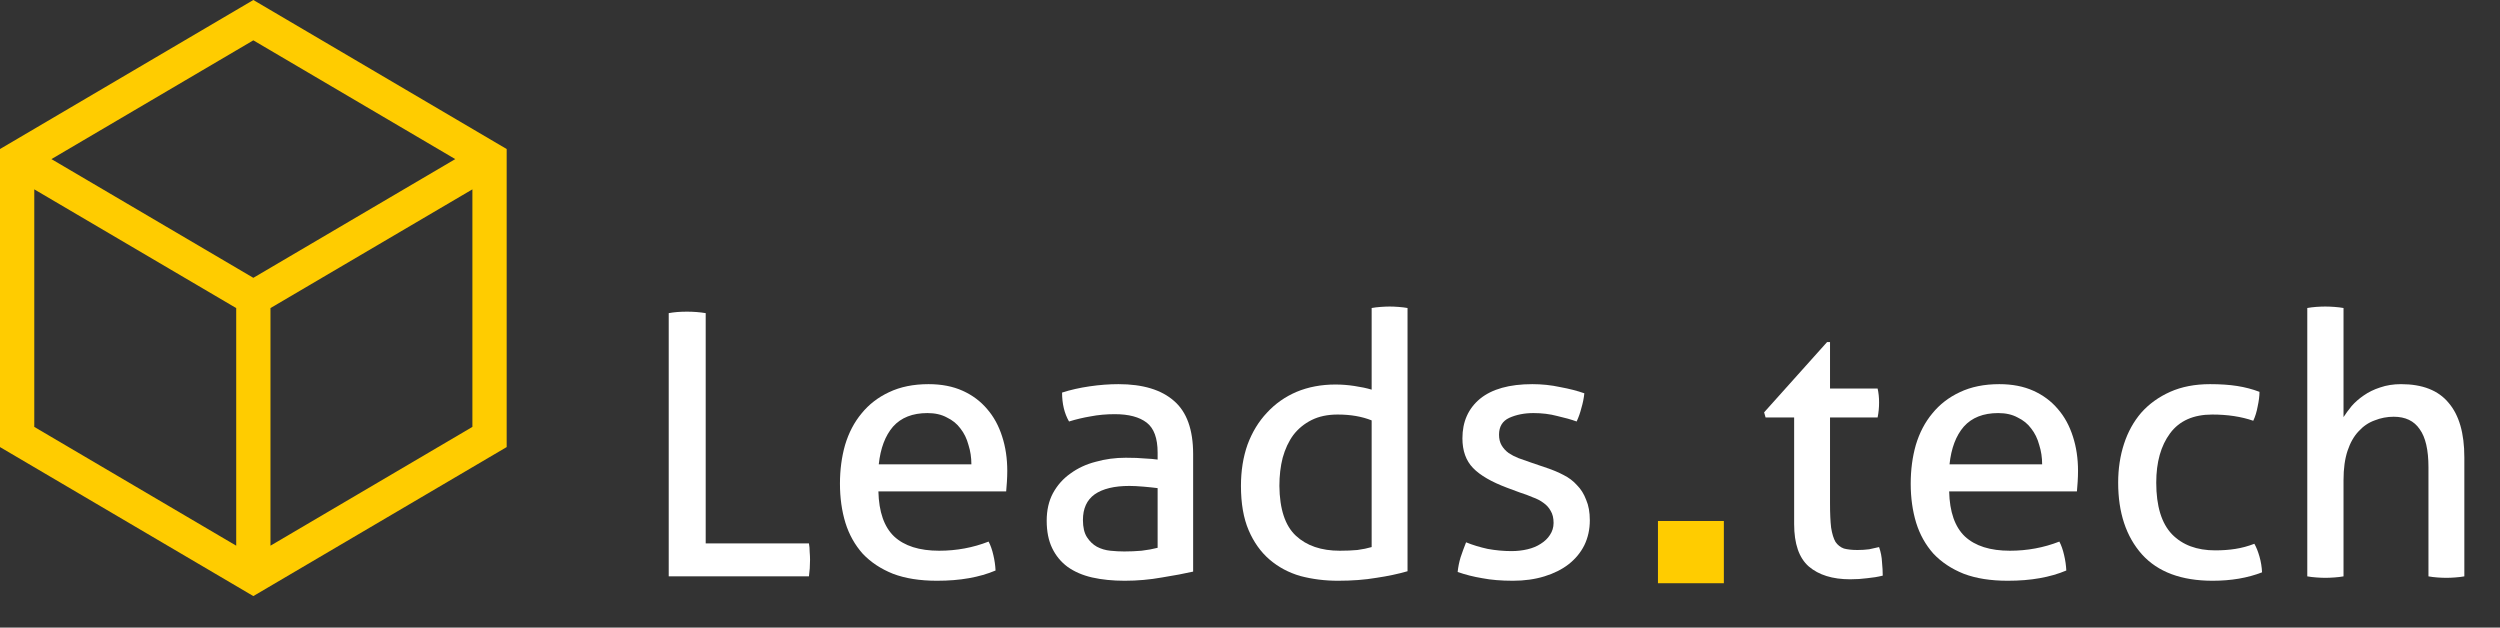
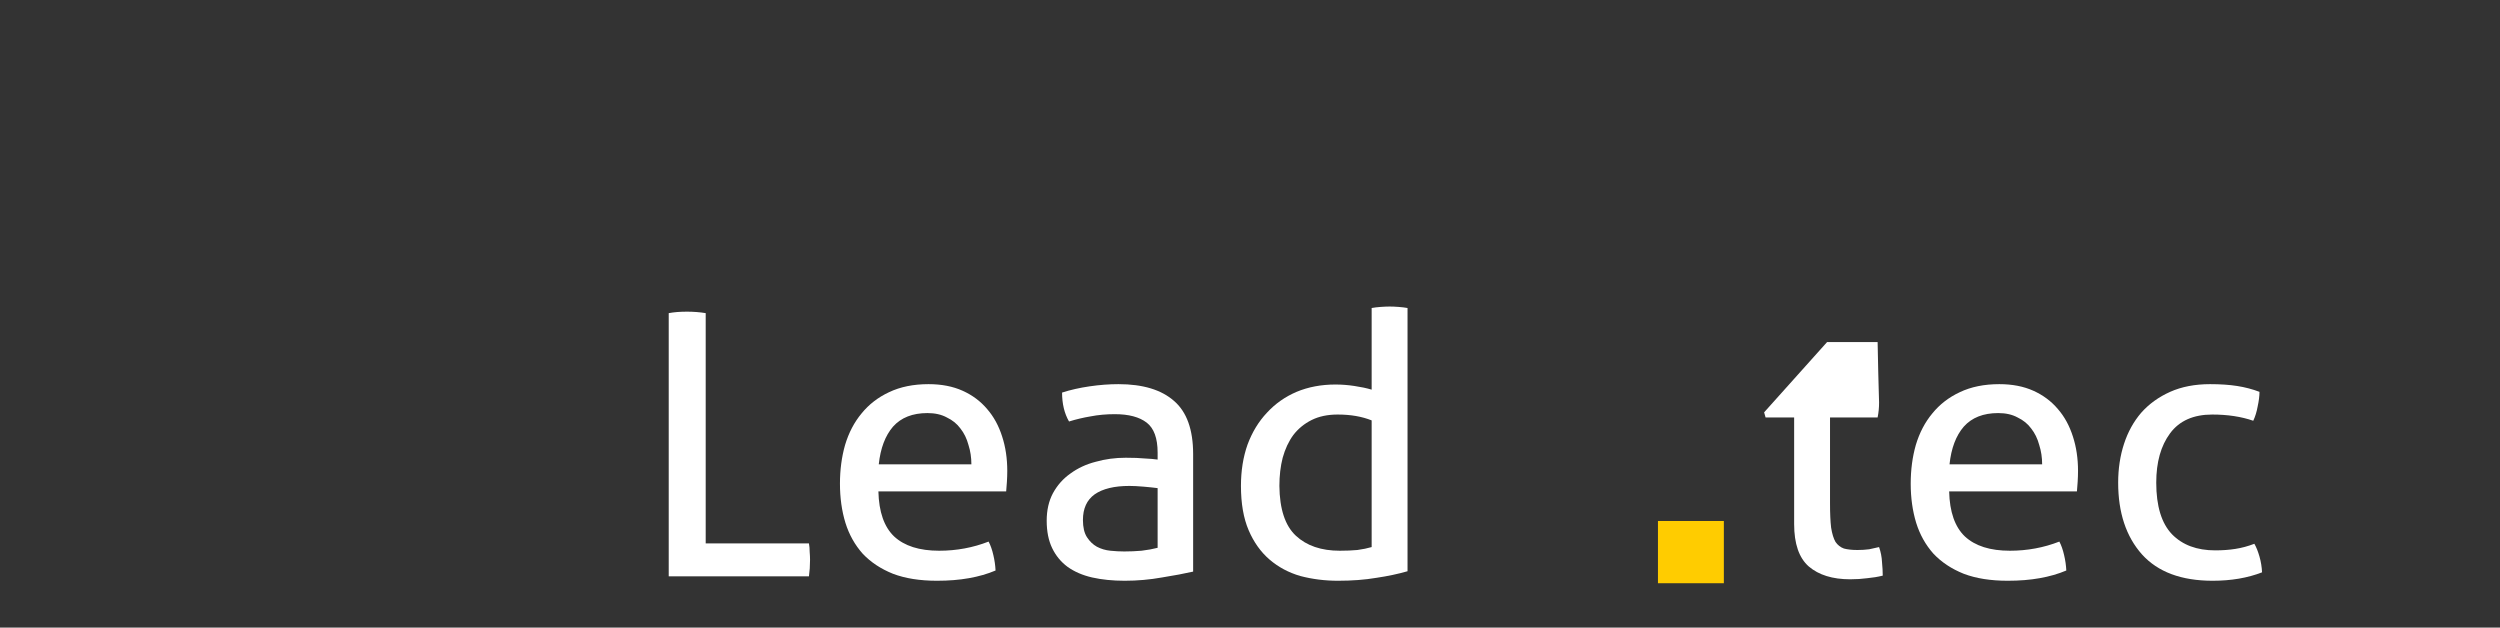
<svg xmlns="http://www.w3.org/2000/svg" width="239" height="60" viewBox="0 0 239 60" fill="none">
  <rect x="0" y="0" width="239" height="60" fill="#333333" stroke="none" />
-   <path d="M24.219 0L0 14.247L0 42.74L24.219 56.986L48.438 42.74V14.247L24.219 0ZM43.522 15.21L24.219 26.56L4.917 15.21L24.219 3.856L43.522 15.21ZM3.277 18.102L22.581 29.452V52.167L3.277 40.812L3.277 18.102ZM25.858 52.167V29.452L45.161 18.102V40.812L25.858 52.167Z" fill="#FFCC00" />
  <path d="M63.93 29.935C64.187 29.888 64.455 29.853 64.735 29.83C65.038 29.807 65.353 29.795 65.68 29.795C65.983 29.795 66.287 29.807 66.59 29.83C66.893 29.853 67.185 29.888 67.465 29.935V51.95H77.335C77.382 52.207 77.405 52.475 77.405 52.755C77.428 53.035 77.44 53.292 77.44 53.525C77.44 54.085 77.405 54.61 77.335 55.1H63.93V29.935Z" fill="white" />
  <path d="M83.975 46.98C84.022 48.94 84.524 50.375 85.48 51.285C86.46 52.195 87.895 52.65 89.785 52.65C91.442 52.65 93.017 52.358 94.51 51.775C94.697 52.125 94.849 52.557 94.965 53.07C95.082 53.56 95.152 54.05 95.175 54.54C94.405 54.867 93.554 55.112 92.62 55.275C91.71 55.438 90.695 55.52 89.575 55.52C87.942 55.52 86.542 55.298 85.375 54.855C84.209 54.388 83.24 53.747 82.47 52.93C81.724 52.09 81.175 51.11 80.825 49.99C80.475 48.847 80.3 47.598 80.3 46.245C80.3 44.915 80.464 43.678 80.79 42.535C81.14 41.368 81.665 40.365 82.365 39.525C83.065 38.662 83.94 37.985 84.99 37.495C86.064 36.982 87.324 36.725 88.77 36.725C90.007 36.725 91.092 36.935 92.025 37.355C92.959 37.775 93.74 38.358 94.37 39.105C95 39.828 95.479 40.703 95.805 41.73C96.132 42.733 96.295 43.83 96.295 45.02C96.295 45.347 96.284 45.697 96.26 46.07C96.237 46.42 96.214 46.723 96.19 46.98H83.975ZM92.865 44.39C92.865 43.737 92.772 43.118 92.585 42.535C92.422 41.928 92.165 41.403 91.815 40.96C91.489 40.517 91.057 40.167 90.52 39.91C90.007 39.63 89.389 39.49 88.665 39.49C87.242 39.49 86.145 39.922 85.375 40.785C84.629 41.648 84.174 42.85 84.01 44.39H92.865Z" fill="white" />
  <path d="M110.669 46.665C110.319 46.618 109.875 46.572 109.339 46.525C108.802 46.478 108.347 46.455 107.974 46.455C106.527 46.455 105.419 46.723 104.649 47.26C103.902 47.797 103.529 48.613 103.529 49.71C103.529 50.41 103.657 50.958 103.914 51.355C104.17 51.752 104.485 52.055 104.859 52.265C105.255 52.475 105.687 52.603 106.154 52.65C106.62 52.697 107.064 52.72 107.484 52.72C108.02 52.72 108.569 52.697 109.129 52.65C109.712 52.58 110.225 52.487 110.669 52.37V46.665ZM110.669 43.27C110.669 41.893 110.319 40.937 109.619 40.4C108.919 39.863 107.904 39.595 106.574 39.595C105.757 39.595 104.987 39.665 104.264 39.805C103.564 39.922 102.875 40.085 102.199 40.295C101.755 39.525 101.534 38.603 101.534 37.53C102.327 37.273 103.202 37.075 104.159 36.935C105.115 36.795 106.037 36.725 106.924 36.725C109.257 36.725 111.03 37.262 112.244 38.335C113.457 39.385 114.064 41.077 114.064 43.41V54.645C113.247 54.832 112.255 55.018 111.089 55.205C109.922 55.415 108.732 55.52 107.519 55.52C106.375 55.52 105.337 55.415 104.404 55.205C103.494 54.995 102.712 54.657 102.059 54.19C101.429 53.723 100.939 53.128 100.589 52.405C100.239 51.682 100.064 50.807 100.064 49.78C100.064 48.777 100.262 47.902 100.659 47.155C101.079 46.385 101.639 45.755 102.339 45.265C103.039 44.752 103.844 44.378 104.754 44.145C105.664 43.888 106.62 43.76 107.624 43.76C108.37 43.76 108.977 43.783 109.444 43.83C109.934 43.853 110.342 43.888 110.669 43.935V43.27Z" fill="white" />
  <path d="M131.13 29.445C131.386 29.398 131.678 29.363 132.005 29.34C132.331 29.317 132.611 29.305 132.845 29.305C133.101 29.305 133.381 29.317 133.685 29.34C134.011 29.363 134.303 29.398 134.56 29.445V54.61C133.673 54.867 132.681 55.077 131.585 55.24C130.488 55.427 129.263 55.52 127.91 55.52C126.65 55.52 125.448 55.368 124.305 55.065C123.185 54.738 122.205 54.213 121.365 53.49C120.525 52.767 119.86 51.833 119.37 50.69C118.88 49.547 118.635 48.135 118.635 46.455C118.635 45.008 118.845 43.69 119.265 42.5C119.708 41.31 120.326 40.295 121.12 39.455C121.913 38.592 122.858 37.927 123.955 37.46C125.075 36.993 126.311 36.76 127.665 36.76C128.271 36.76 128.878 36.807 129.485 36.9C130.115 36.993 130.663 37.11 131.13 37.25V29.445ZM131.13 40.19C130.663 40.003 130.161 39.863 129.625 39.77C129.088 39.677 128.505 39.63 127.875 39.63C126.918 39.63 126.09 39.805 125.39 40.155C124.69 40.505 124.106 40.983 123.64 41.59C123.196 42.197 122.858 42.92 122.625 43.76C122.415 44.577 122.31 45.475 122.31 46.455C122.333 48.672 122.858 50.258 123.885 51.215C124.911 52.172 126.311 52.65 128.085 52.65C128.691 52.65 129.251 52.627 129.765 52.58C130.278 52.51 130.733 52.417 131.13 52.3V40.19Z" fill="white" />
-   <path d="M140.157 51.845C140.787 52.102 141.476 52.312 142.222 52.475C142.992 52.615 143.751 52.685 144.497 52.685C145.034 52.685 145.547 52.627 146.037 52.51C146.527 52.393 146.947 52.218 147.297 51.985C147.671 51.752 147.962 51.472 148.172 51.145C148.406 50.795 148.522 50.41 148.522 49.99C148.522 49.523 148.429 49.138 148.242 48.835C148.079 48.532 147.846 48.275 147.542 48.065C147.262 47.855 146.924 47.68 146.527 47.54C146.154 47.377 145.746 47.225 145.302 47.085L144.077 46.63C142.584 46.07 141.499 45.44 140.822 44.74C140.146 44.04 139.807 43.095 139.807 41.905C139.807 40.318 140.367 39.058 141.487 38.125C142.631 37.192 144.299 36.725 146.492 36.725C147.402 36.725 148.289 36.818 149.152 37.005C150.039 37.168 150.809 37.367 151.462 37.6C151.416 38.067 151.322 38.533 151.182 39C151.066 39.467 150.914 39.898 150.727 40.295C150.214 40.108 149.596 39.933 148.872 39.77C148.172 39.583 147.414 39.49 146.597 39.49C145.734 39.49 144.964 39.642 144.287 39.945C143.634 40.248 143.307 40.785 143.307 41.555C143.307 41.952 143.389 42.29 143.552 42.57C143.716 42.85 143.937 43.095 144.217 43.305C144.497 43.492 144.812 43.655 145.162 43.795C145.536 43.935 145.932 44.075 146.352 44.215L147.892 44.74C148.452 44.927 148.977 45.148 149.467 45.405C149.981 45.662 150.412 45.988 150.762 46.385C151.136 46.758 151.427 47.225 151.637 47.785C151.871 48.322 151.987 48.975 151.987 49.745C151.987 50.608 151.812 51.402 151.462 52.125C151.112 52.825 150.611 53.432 149.957 53.945C149.327 54.435 148.557 54.82 147.647 55.1C146.737 55.38 145.734 55.52 144.637 55.52C143.517 55.52 142.537 55.438 141.697 55.275C140.857 55.135 140.076 54.937 139.352 54.68C139.399 54.213 139.492 53.747 139.632 53.28C139.796 52.79 139.971 52.312 140.157 51.845Z" fill="white" />
  <rect x="158.5" y="49.807" width="6.3" height="5.95" fill="#FFCC00" />
-   <path d="M171.52 39.91H168.79L168.65 39.42L174.67 32.7H174.95V37.145H179.5C179.593 37.542 179.64 37.985 179.64 38.475C179.64 38.732 179.628 38.977 179.605 39.21C179.582 39.443 179.547 39.677 179.5 39.91H174.95V48.1C174.95 49.08 174.985 49.862 175.055 50.445C175.148 51.028 175.288 51.483 175.475 51.81C175.685 52.113 175.953 52.323 176.28 52.44C176.63 52.533 177.062 52.58 177.575 52.58C177.972 52.58 178.345 52.557 178.695 52.51C179.045 52.44 179.36 52.37 179.64 52.3C179.803 52.767 179.897 53.245 179.92 53.735C179.967 54.225 179.99 54.657 179.99 55.03C179.523 55.147 179.033 55.228 178.52 55.275C178.007 55.345 177.458 55.38 176.875 55.38C175.195 55.38 173.877 54.972 172.92 54.155C171.987 53.338 171.52 51.985 171.52 50.095V39.91Z" fill="white" />
+   <path d="M171.52 39.91H168.79L168.65 39.42L174.67 32.7H174.95H179.5C179.593 37.542 179.64 37.985 179.64 38.475C179.64 38.732 179.628 38.977 179.605 39.21C179.582 39.443 179.547 39.677 179.5 39.91H174.95V48.1C174.95 49.08 174.985 49.862 175.055 50.445C175.148 51.028 175.288 51.483 175.475 51.81C175.685 52.113 175.953 52.323 176.28 52.44C176.63 52.533 177.062 52.58 177.575 52.58C177.972 52.58 178.345 52.557 178.695 52.51C179.045 52.44 179.36 52.37 179.64 52.3C179.803 52.767 179.897 53.245 179.92 53.735C179.967 54.225 179.99 54.657 179.99 55.03C179.523 55.147 179.033 55.228 178.52 55.275C178.007 55.345 177.458 55.38 176.875 55.38C175.195 55.38 173.877 54.972 172.92 54.155C171.987 53.338 171.52 51.985 171.52 50.095V39.91Z" fill="white" />
  <path d="M186.339 46.98C186.386 48.94 186.887 50.375 187.844 51.285C188.824 52.195 190.259 52.65 192.149 52.65C193.806 52.65 195.381 52.358 196.874 51.775C197.061 52.125 197.212 52.557 197.329 53.07C197.446 53.56 197.516 54.05 197.539 54.54C196.769 54.867 195.917 55.112 194.984 55.275C194.074 55.438 193.059 55.52 191.939 55.52C190.306 55.52 188.906 55.298 187.739 54.855C186.572 54.388 185.604 53.747 184.834 52.93C184.087 52.09 183.539 51.11 183.189 49.99C182.839 48.847 182.664 47.598 182.664 46.245C182.664 44.915 182.827 43.678 183.154 42.535C183.504 41.368 184.029 40.365 184.729 39.525C185.429 38.662 186.304 37.985 187.354 37.495C188.427 36.982 189.687 36.725 191.134 36.725C192.371 36.725 193.456 36.935 194.389 37.355C195.322 37.775 196.104 38.358 196.734 39.105C197.364 39.828 197.842 40.703 198.169 41.73C198.496 42.733 198.659 43.83 198.659 45.02C198.659 45.347 198.647 45.697 198.624 46.07C198.601 46.42 198.577 46.723 198.554 46.98H186.339ZM195.229 44.39C195.229 43.737 195.136 43.118 194.949 42.535C194.786 41.928 194.529 41.403 194.179 40.96C193.852 40.517 193.421 40.167 192.884 39.91C192.371 39.63 191.752 39.49 191.029 39.49C189.606 39.49 188.509 39.922 187.739 40.785C186.992 41.648 186.537 42.85 186.374 44.39H195.229Z" fill="white" />
  <path d="M215.517 51.985C215.704 52.312 215.867 52.72 216.007 53.21C216.147 53.7 216.229 54.202 216.252 54.715C214.875 55.252 213.3 55.52 211.527 55.52C208.54 55.52 206.289 54.68 204.772 53C203.255 51.297 202.497 49.01 202.497 46.14C202.497 44.81 202.684 43.573 203.057 42.43C203.43 41.287 203.979 40.295 204.702 39.455C205.449 38.615 206.37 37.95 207.467 37.46C208.564 36.97 209.835 36.725 211.282 36.725C212.262 36.725 213.125 36.783 213.872 36.9C214.619 37.017 215.33 37.203 216.007 37.46C216.007 37.857 215.949 38.323 215.832 38.86C215.739 39.373 215.599 39.828 215.412 40.225C214.269 39.828 212.962 39.63 211.492 39.63C209.695 39.63 208.354 40.225 207.467 41.415C206.58 42.605 206.137 44.18 206.137 46.14C206.137 48.38 206.639 50.025 207.642 51.075C208.645 52.102 210.022 52.615 211.772 52.615C212.472 52.615 213.114 52.568 213.697 52.475C214.304 52.382 214.91 52.218 215.517 51.985Z" fill="white" />
-   <path d="M220.576 29.445C220.833 29.398 221.113 29.363 221.416 29.34C221.743 29.317 222.034 29.305 222.291 29.305C222.548 29.305 222.839 29.317 223.166 29.34C223.493 29.363 223.784 29.398 224.041 29.445V39.875C224.251 39.548 224.508 39.198 224.811 38.825C225.138 38.452 225.523 38.113 225.966 37.81C226.433 37.483 226.958 37.227 227.541 37.04C228.148 36.83 228.813 36.725 229.536 36.725C231.589 36.725 233.106 37.32 234.086 38.51C235.089 39.677 235.591 41.415 235.591 43.725V55.1C235.334 55.147 235.043 55.182 234.716 55.205C234.413 55.228 234.133 55.24 233.876 55.24C233.619 55.24 233.328 55.228 233.001 55.205C232.698 55.182 232.418 55.147 232.161 55.1V44.67C232.161 43.013 231.881 41.8 231.321 41.03C230.784 40.237 229.956 39.84 228.836 39.84C228.206 39.84 227.599 39.957 227.016 40.19C226.433 40.4 225.919 40.75 225.476 41.24C225.033 41.707 224.683 42.325 224.426 43.095C224.169 43.865 224.041 44.798 224.041 45.895V55.1C223.784 55.147 223.493 55.182 223.166 55.205C222.839 55.228 222.548 55.24 222.291 55.24C222.058 55.24 221.778 55.228 221.451 55.205C221.124 55.182 220.833 55.147 220.576 55.1V29.445Z" fill="white" />
</svg>